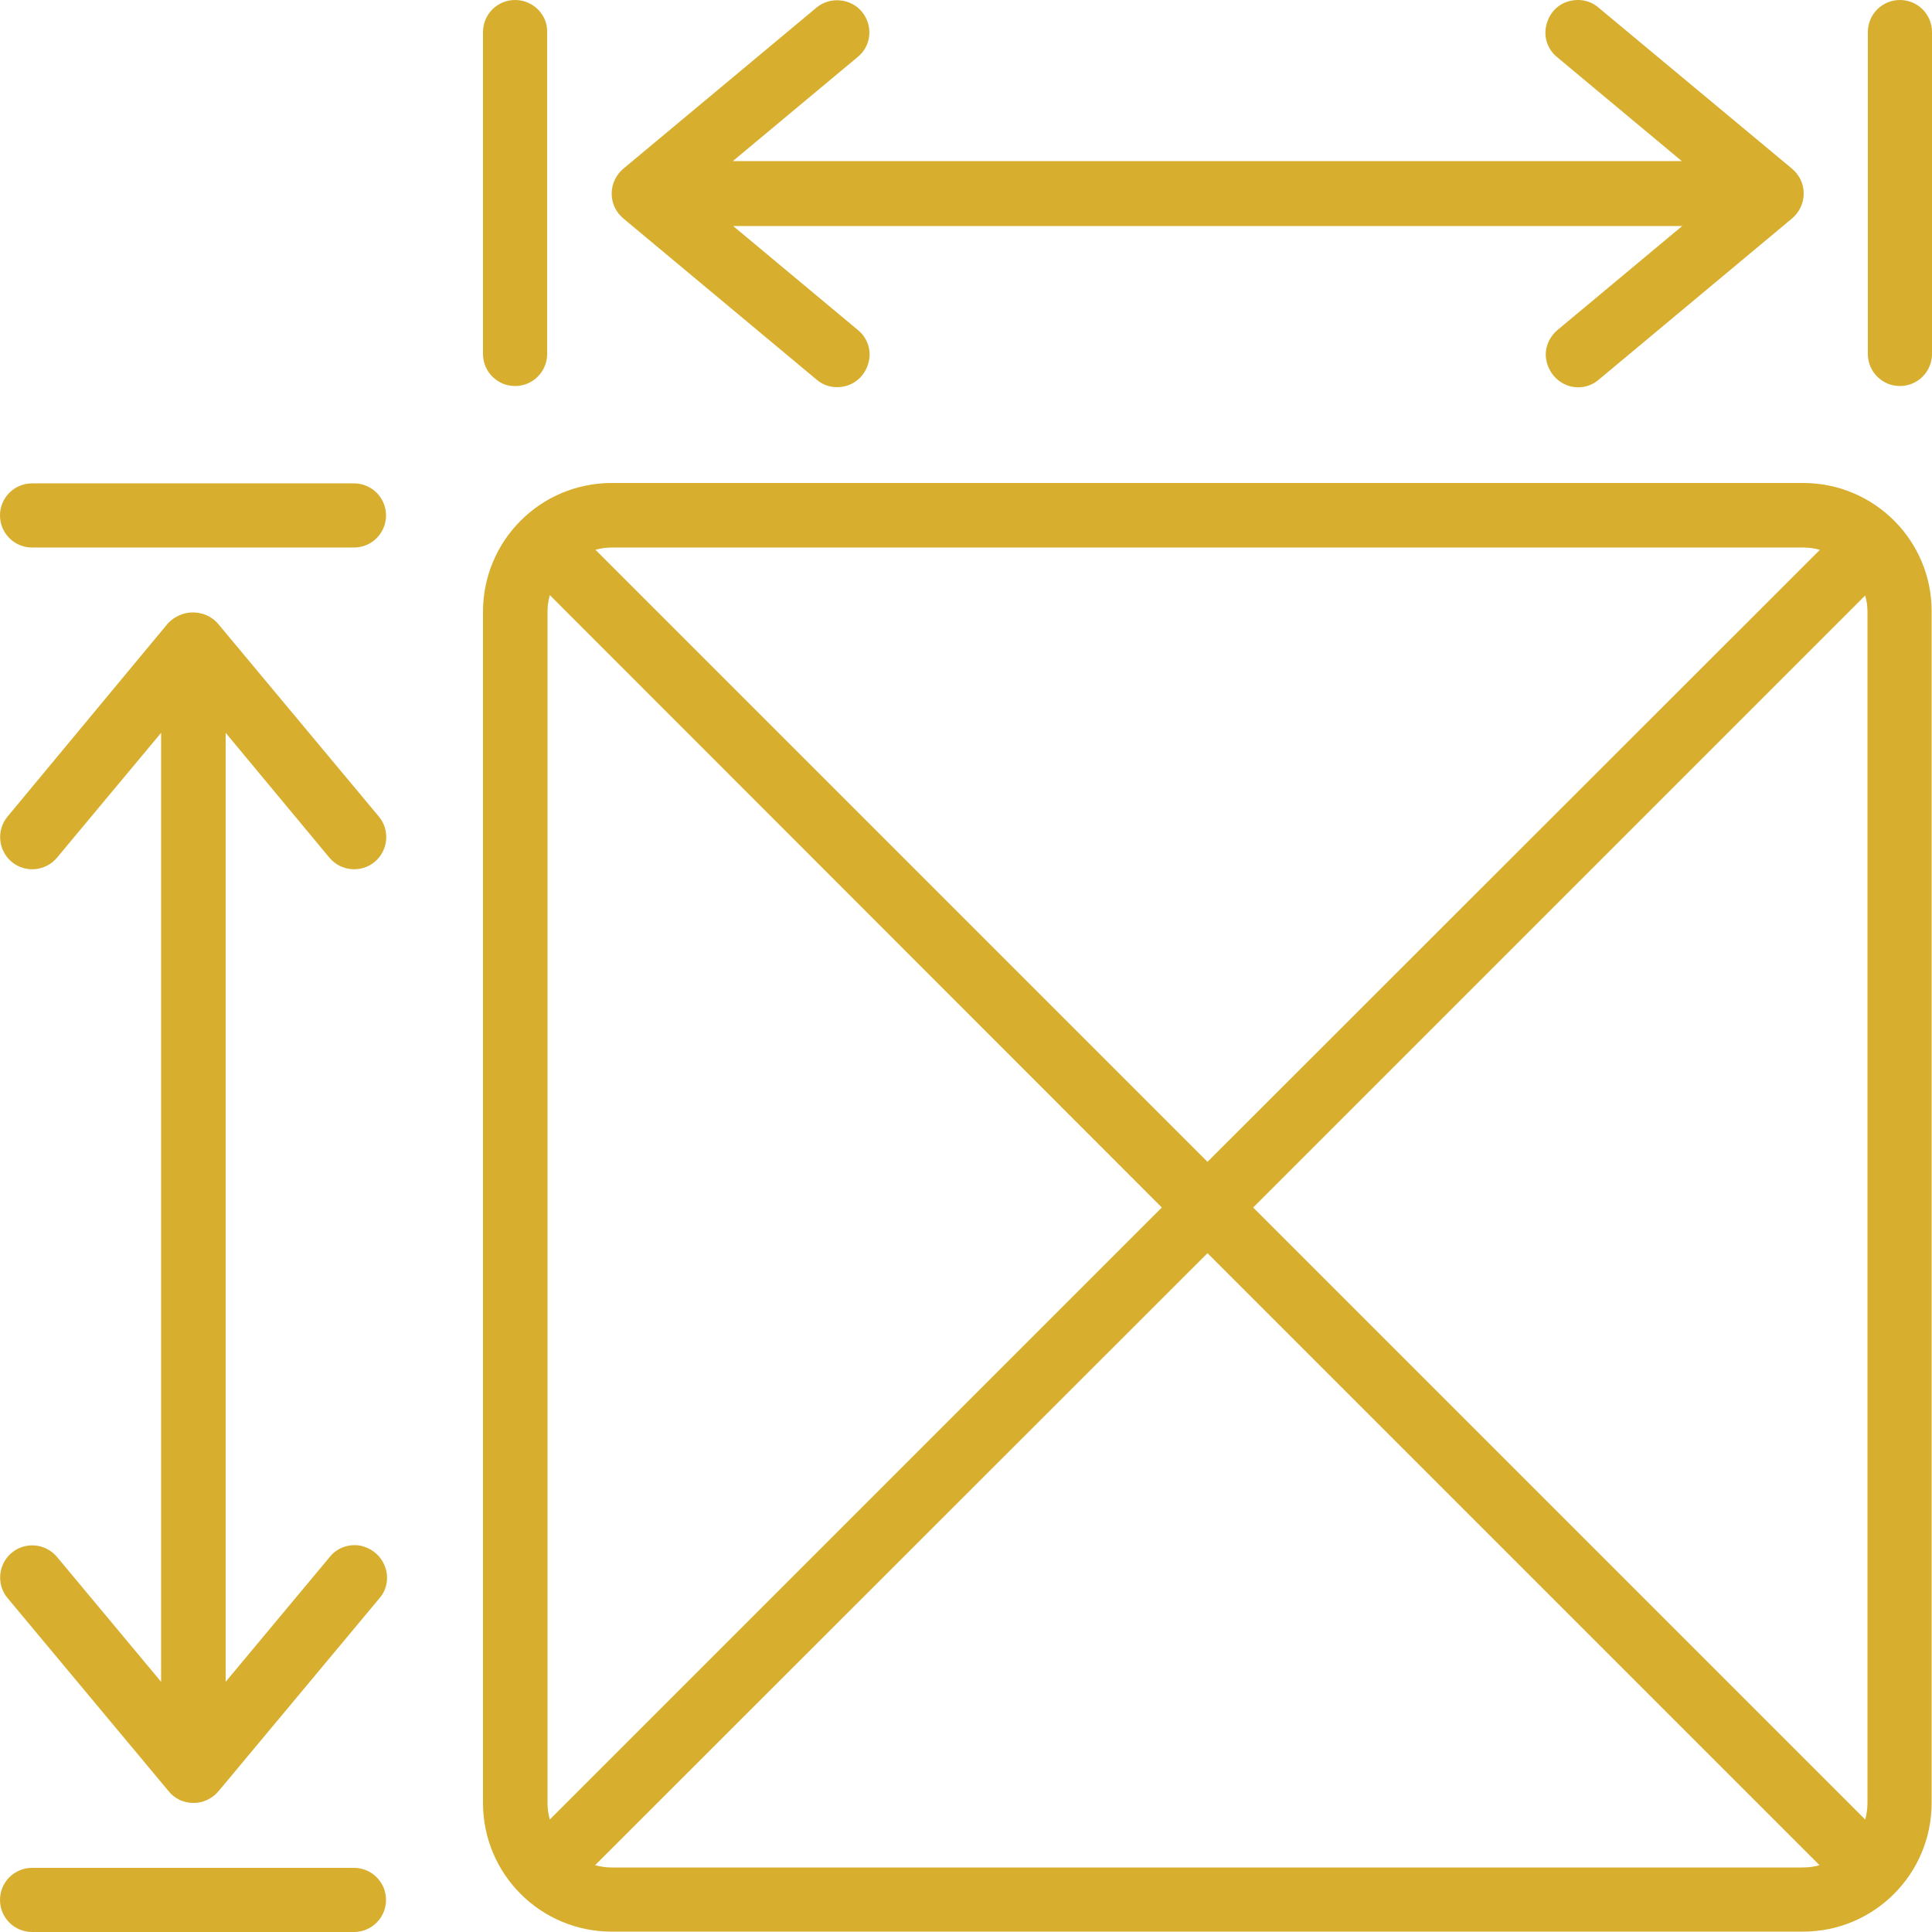
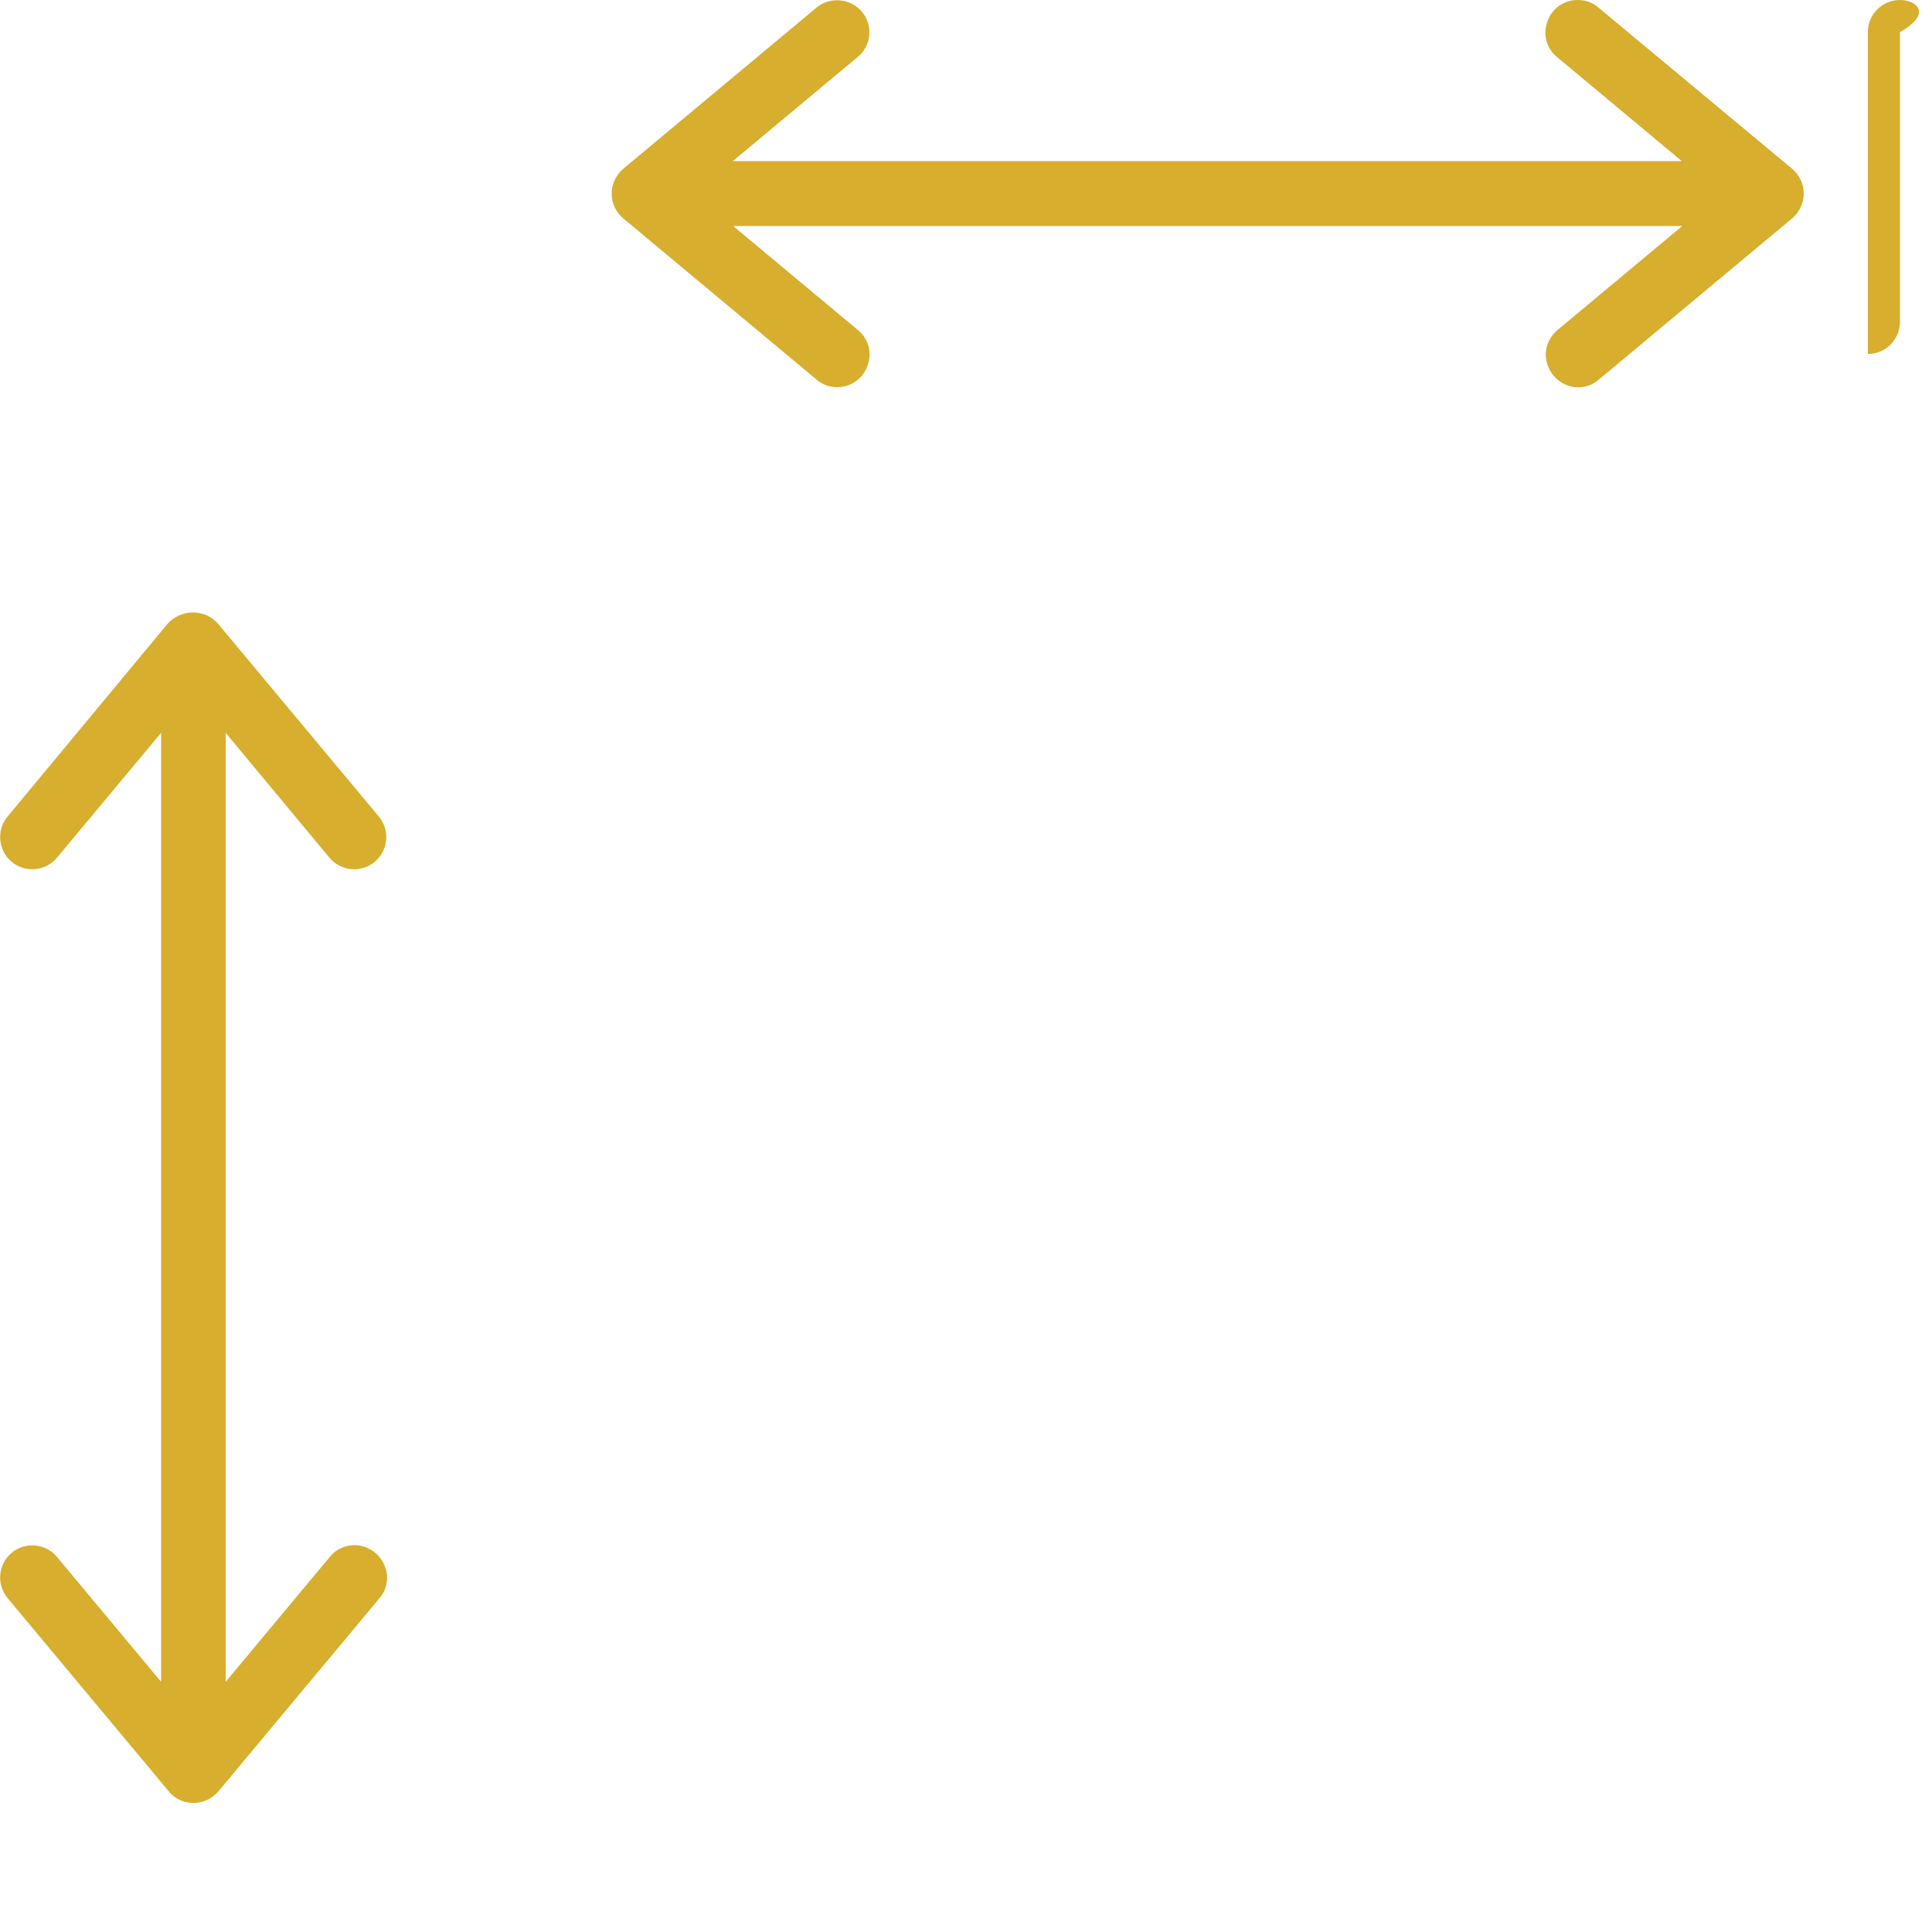
<svg xmlns="http://www.w3.org/2000/svg" version="1.1" id="Layer_1" x="0px" y="0px" viewBox="0 0 512 512" style="enable-background:new 0 0 512 512;" xml:space="preserve">
  <style type="text/css">
	.st0{fill:#D7AE2E;}
</style>
  <g id="Page-1">
    <g id="_x30_29---Measuring-Area" transform="translate(-1 -1)">
-       <path id="Shape" class="st0" d="M478.9,129H163.1c-18.9,0-34.1,15.3-34.1,34.1v315.7c0,18.9,15.3,34.1,34.1,34.1h315.7    c18.9,0,34.1-15.3,34.1-34.1V163.1C513,144.3,497.7,129,478.9,129z M495.9,163.1v315.7c0,1.5-0.2,2.9-0.6,4.4L333.1,321    l162.2-162.2C495.7,160.2,495.9,161.7,495.9,163.1L495.9,163.1z M478.9,146.1c1.5,0,2.9,0.2,4.4,0.6L321,308.9L158.8,146.7    c1.4-0.4,2.9-0.6,4.4-0.6L478.9,146.1z M146.7,483.2c-0.4-1.4-0.6-2.9-0.6-4.4V163.1c0-1.5,0.2-2.9,0.6-4.4L308.9,321L146.7,483.2    z M163.1,495.9c-1.5,0-2.9-0.2-4.4-0.6L321,333.1l162.2,162.2c-1.4,0.4-2.9,0.6-4.4,0.6L163.1,495.9z" />
-       <path id="Shape_00000172431286675768592040000001008265482454071193_" class="st0" d="M9.5,146.1h85.3c4.7,0,8.5-3.8,8.5-8.5    s-3.8-8.5-8.5-8.5H9.5c-4.7,0-8.5,3.8-8.5,8.5S4.8,146.1,9.5,146.1z" />
-       <path id="Shape_00000114793267450561058030000018043809780693965755_" class="st0" d="M9.5,513h85.3c4.7,0,8.5-3.8,8.5-8.5    s-3.8-8.5-8.5-8.5H9.5c-4.7,0-8.5,3.8-8.5,8.5S4.8,513,9.5,513z" />
      <path id="Shape_00000158735924581705476040000007477972403396529316_" class="st0" d="M88.3,228.3c3,3.6,8.4,4.1,12,1.1    c3.6-3,4.1-8.4,1.1-12l-42.7-51.2c-1.7-1.9-4.1-2.9-6.6-2.9c-2.5,0-4.9,1.1-6.6,2.9L3,217.4c-3,3.6-2.5,9,1.1,12    c3.6,3,9,2.5,12-1.1l27.6-33.1v251.5l-27.6-33.1c-3-3.6-8.4-4.1-12-1.1c-3.6,3-4.1,8.4-1.1,12l42.7,51.2c1.6,2,4,3.1,6.6,3.1    c2.5,0,4.9-1.1,6.6-3.1l42.7-51.2c2-2.3,2.5-5.6,1.4-8.4c-1.1-2.9-3.6-4.9-6.6-5.5c-3-0.5-6.1,0.6-8,3l-27.6,33.1V195.2    L88.3,228.3z" />
-       <path id="Shape_00000031184897820727799860000011745019861274572677_" class="st0" d="M504.5,1c-4.7,0-8.5,3.8-8.5,8.5v85.3    c0,4.7,3.8,8.5,8.5,8.5c4.7,0,8.5-3.8,8.5-8.5V9.5C513,4.8,509.2,1,504.5,1z" />
-       <path id="Shape_00000102531367345660752350000010687707543086923909_" class="st0" d="M137.5,1c-4.7,0-8.5,3.8-8.5,8.5v85.3    c0,4.7,3.8,8.5,8.5,8.5s8.5-3.8,8.5-8.5V9.5C146.1,4.8,142.2,1,137.5,1z" />
+       <path id="Shape_00000031184897820727799860000011745019861274572677_" class="st0" d="M504.5,1c-4.7,0-8.5,3.8-8.5,8.5v85.3    c4.7,0,8.5-3.8,8.5-8.5V9.5C513,4.8,509.2,1,504.5,1z" />
      <path id="Shape_00000031166848051852169660000000613047486944658856_" class="st0" d="M229.4,4.1c-1.4-1.7-3.5-2.8-5.8-3    c-2.3-0.2-4.5,0.5-6.2,1.9l-51.2,42.7c-1.9,1.6-3.1,4-3.1,6.6s1.1,4.9,3.1,6.6l51.2,42.7c2.3,2,5.5,2.5,8.4,1.5    c2.9-1.1,4.9-3.5,5.5-6.6s-0.6-6.1-2.9-8l-33.1-27.6h251.5l-33.1,27.6c-2.3,2-3.5,5-2.9,8s2.6,5.5,5.5,6.6    c2.9,1.1,6.1,0.5,8.4-1.5l51.2-42.7c1.9-1.6,3.1-4,3.1-6.6s-1.1-4.9-3.1-6.6L424.6,3c-2.3-2-5.5-2.5-8.4-1.5s-4.9,3.5-5.5,6.6    s0.6,6.1,2.9,8l33.1,27.6H195.2l33.1-27.6C232,13.1,232.4,7.7,229.4,4.1z" />
    </g>
  </g>
</svg>